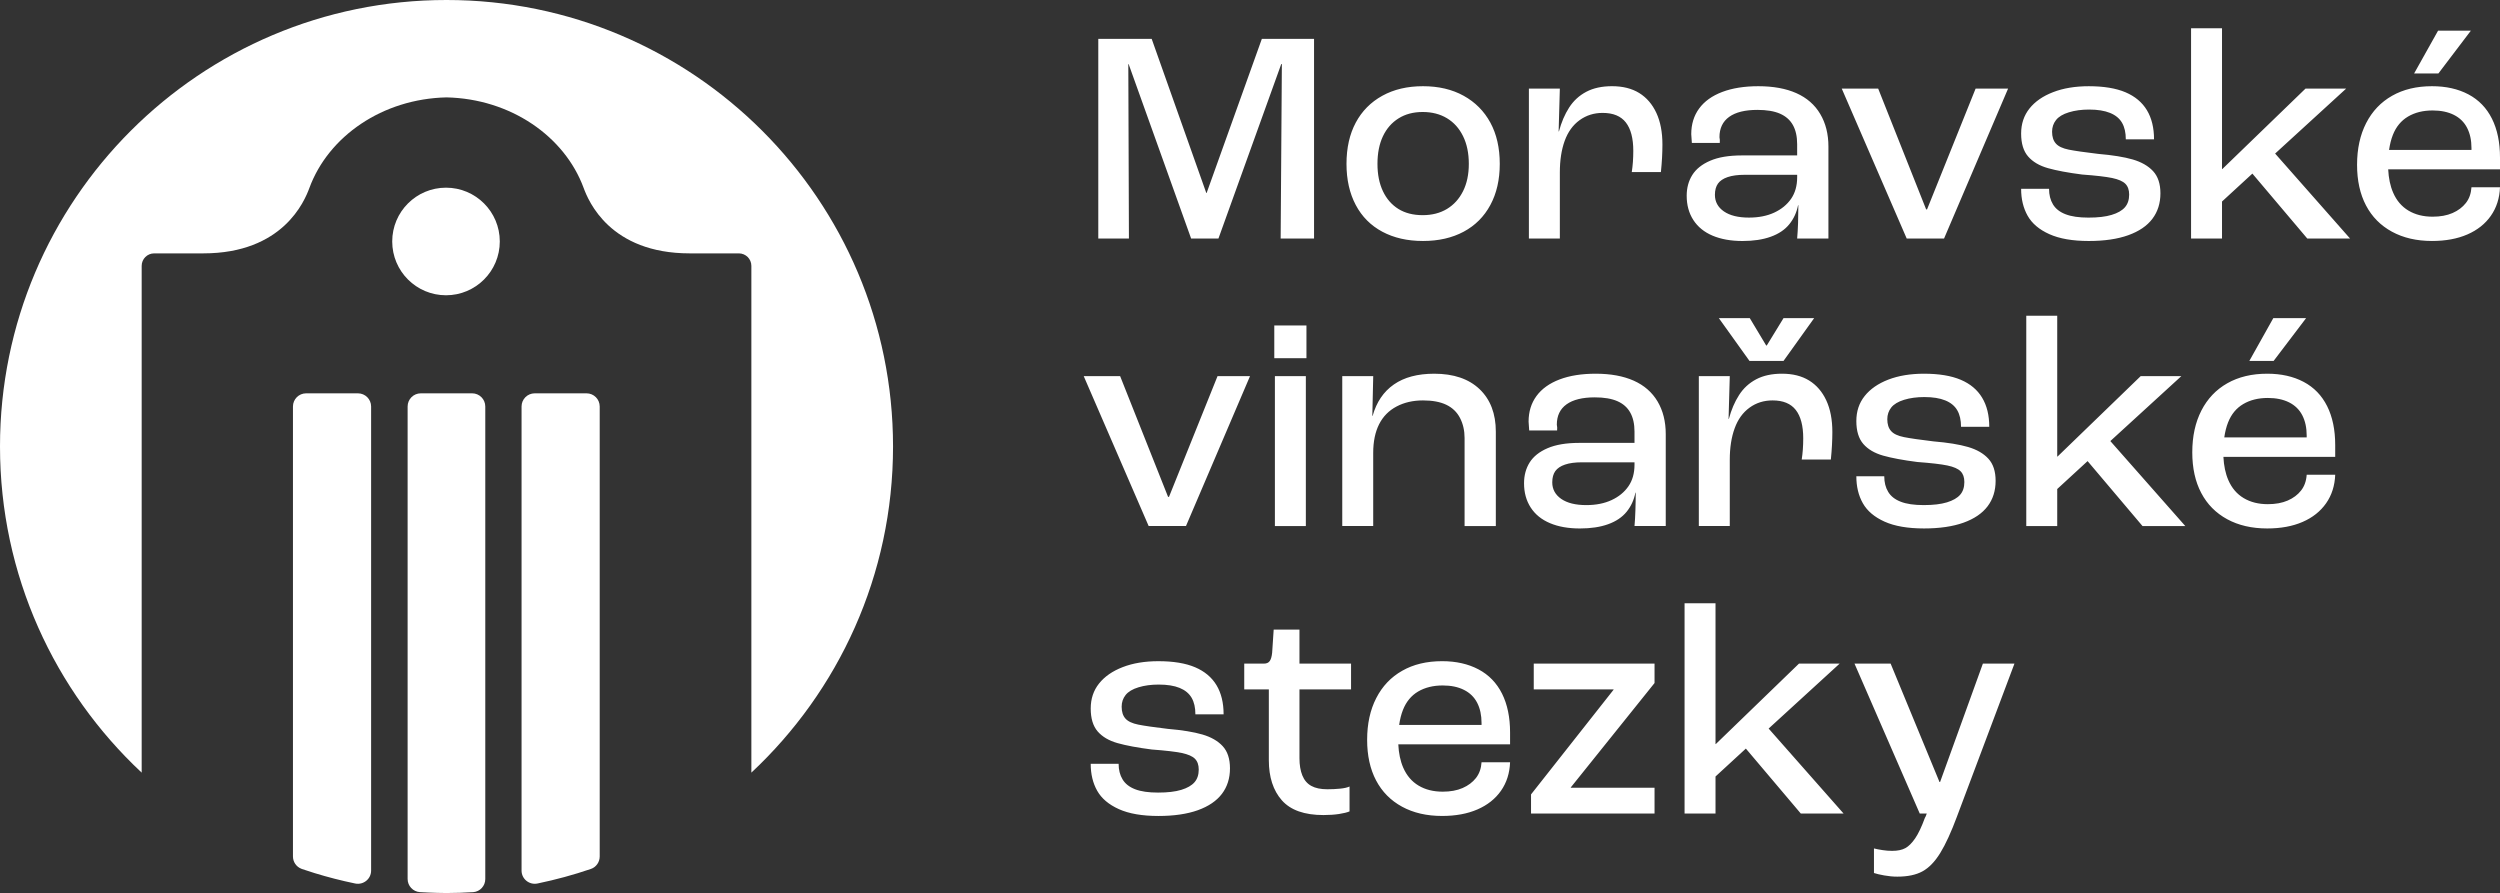
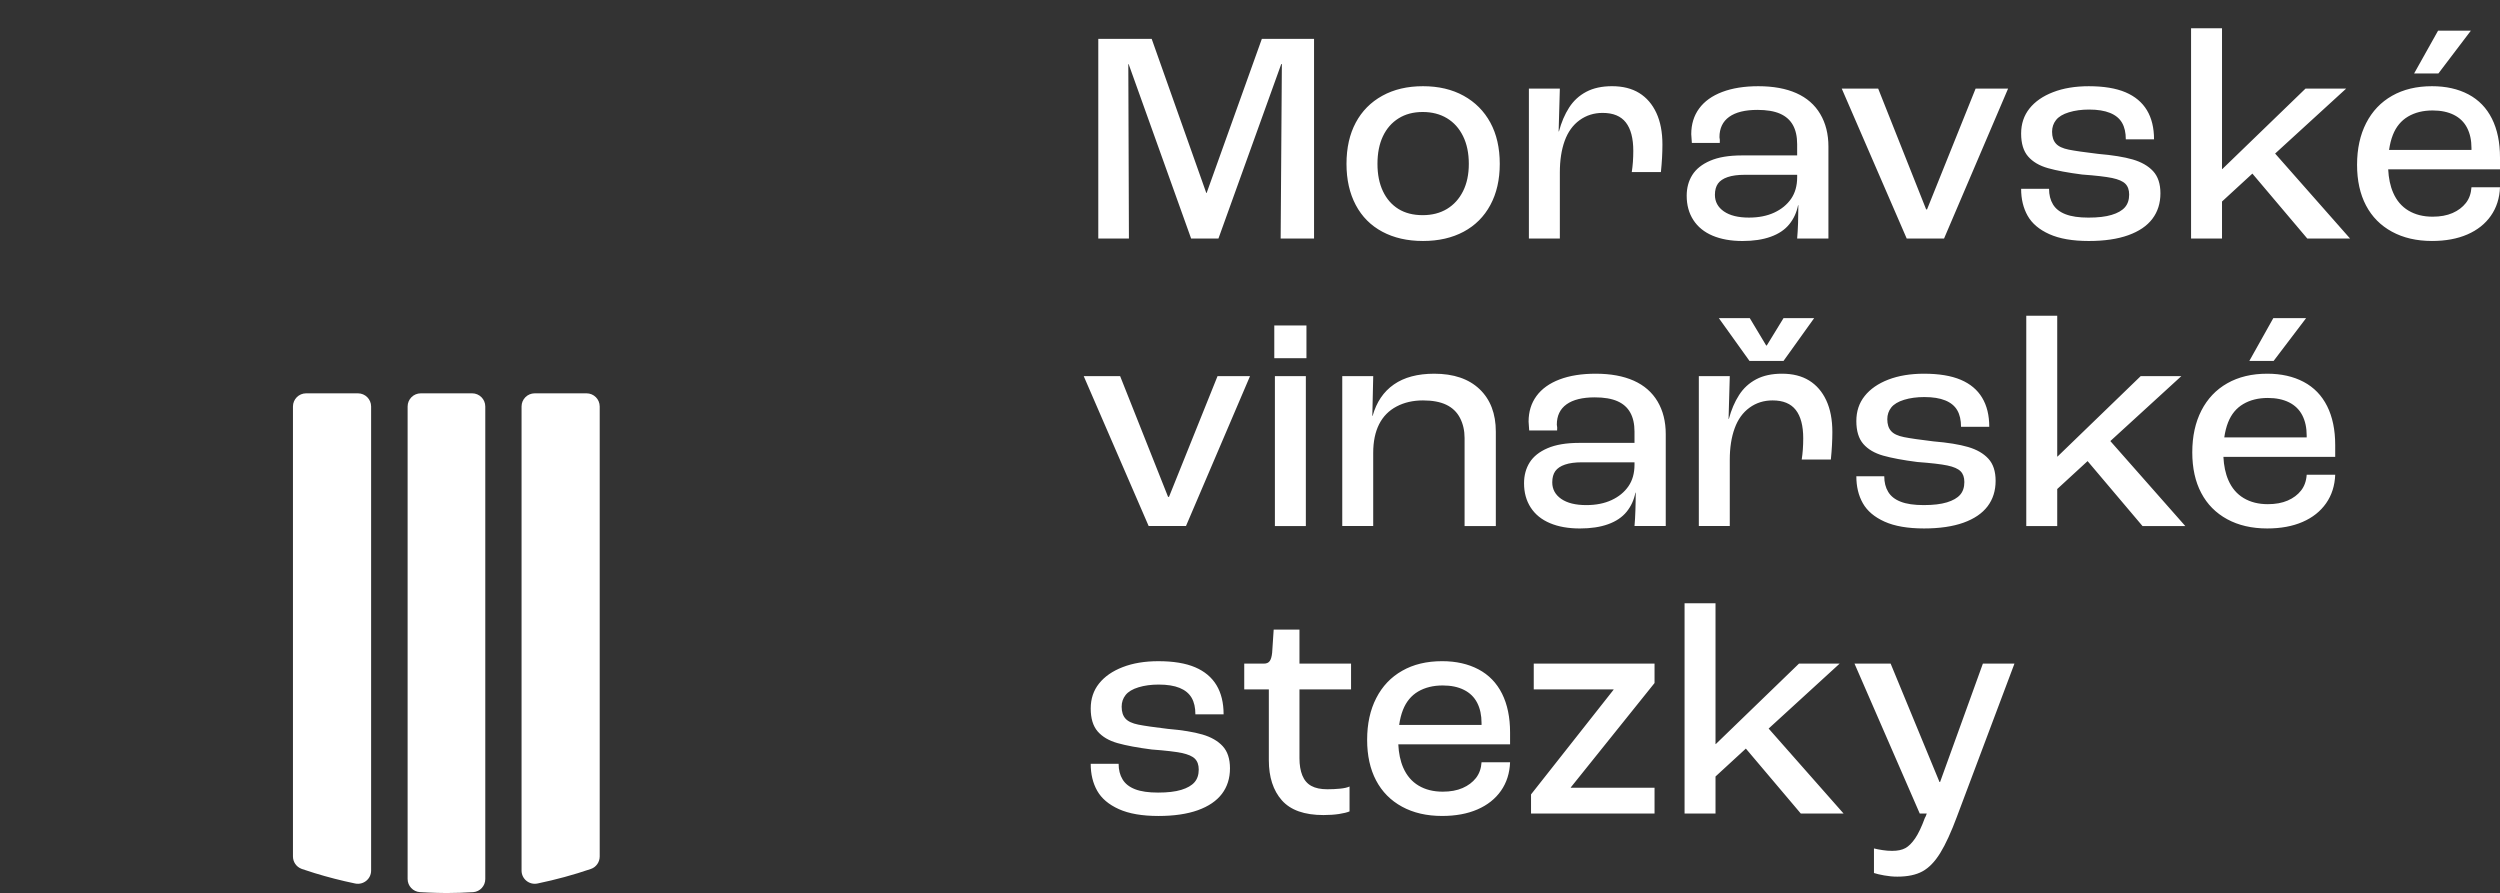
<svg xmlns="http://www.w3.org/2000/svg" id="MVS" width="152.008mm" height="54.299mm" viewBox="0 0 430.889 153.918">
  <rect x="0" y="0" width="430.889" height="153.918" fill="#333333" stroke="none" />
  <path d="M383.366,75.392c.137-.952.353-1.82.656-2.588.559-1.413,1.431-2.469,2.617-3.165,1.182-.699,2.595-1.049,4.235-1.049,1.431,0,2.649.256,3.662.761,1.009.505,1.77,1.247,2.274,2.22.505.977.761,2.148.761,3.507v.314h-14.205ZM379.419,70.764c-1.045,2.04-1.568,4.437-1.568,7.191,0,2.721.512,5.057,1.543,7.007,1.027,1.954,2.519,3.464,4.473,4.527,1.95,1.063,4.253,1.593,6.902,1.593,2.336,0,4.368-.375,6.095-1.125,1.726-.75,3.074-1.82,4.051-3.215.977-1.395,1.499-3.035,1.571-4.916h-4.916c-.072,1.081-.393,1.986-.97,2.718-.573.735-1.341,1.308-2.3,1.726-.962.418-2.101.627-3.428.627-1.604,0-2.988-.346-4.156-1.045-1.171-.696-2.051-1.726-2.642-3.085-.508-1.161-.782-2.509-.858-4.026h19.269v-2.04c0-2.617-.461-4.848-1.388-6.697-.923-1.849-2.274-3.244-4.051-4.185-1.781-.941-3.871-1.409-6.279-1.409-2.649,0-4.942.548-6.877,1.647-1.936,1.096-3.424,2.667-4.473,4.707M391.868,62.211l5.598-7.374h-5.652l-4.131,7.374h4.185ZM278.108,118.879l-14.226,18.043v3.294h21.287v-4.444h-14.439v-.054l14.439-17.993v-3.348h-20.819v4.448h13.758v.054ZM217.854,114.377h-3.403v4.448h4.239v12.186c0,2.927.75,5.241,2.249,6.931,1.499,1.69,3.885,2.537,7.165,2.537,1.009,0,1.91-.065,2.692-.184.786-.123,1.388-.27,1.806-.447v-4.289c-.386.177-.926.299-1.622.368-.699.072-1.431.105-2.199.105-1.15,0-2.072-.191-2.768-.577-.699-.382-1.215-.984-1.546-1.802s-.497-1.806-.497-2.956v-11.873h8.892v-4.448h-8.892v-5.857h-4.444l-.263,3.976c-.068.663-.205,1.143-.418,1.438-.209.296-.541.443-.991.443M219.631,61.739h5.543v-5.648h-5.543v5.648ZM225.07,64.828h-5.334v25.84h5.334v-25.84ZM205.953,130.777c.436.436.656,1.052.656,1.856,0,.905-.245,1.64-.732,2.195-.49.559-1.251.995-2.278,1.308-1.027.314-2.361.469-4.001.469-1.64,0-2.956-.187-3.95-.573-.991-.382-1.716-.948-2.166-1.701-.458-.75-.681-1.647-.681-2.692h-4.812c0,1.781.371,3.33,1.121,4.657.75,1.326,1.997,2.379,3.741,3.165,1.744.782,4.012,1.175,6.801,1.175,2.685,0,4.952-.332,6.798-.991,1.849-.663,3.233-1.608,4.159-2.826.923-1.222,1.384-2.685,1.384-4.394,0-1.64-.418-2.912-1.254-3.821-.836-.905-2.004-1.575-3.503-2.011-1.499-.436-3.489-.761-5.962-.97-2.339-.278-4.03-.523-5.075-.732-1.045-.209-1.788-.555-2.224-1.045-.436-.49-.652-1.168-.652-2.04,0-.768.223-1.438.678-2.015.454-.577,1.197-1.02,2.224-1.334,1.027-.314,2.188-.469,3.478-.469,1.467,0,2.667.191,3.608.573.944.386,1.629.952,2.069,1.701.436.75.652,1.698.652,2.851h4.862c0-1.99-.407-3.662-1.225-5.021-.822-1.362-2.051-2.39-3.687-3.089-1.64-.696-3.749-1.045-6.329-1.045-2.339,0-4.386.339-6.145,1.02-1.763.681-3.121,1.622-4.08,2.826-.962,1.2-1.438,2.642-1.438,4.314,0,1.708.4,3.024,1.2,3.95.804.923,1.946,1.593,3.428,2.011,1.481.418,3.442.786,5.882,1.099,2.372.177,4.098.375,5.179.602,1.081.227,1.838.559,2.274.995M193.06,64.828h-6.275l11.192,25.836h6.434l11.037-25.836h-5.598l-8.369,20.815h-.155l-8.265-20.815ZM220.73,41.115h5.753V6.697h-8.996l-9.519,26.571h-.054l-9.415-26.571h-9.202v34.418h5.28l-.105-30.078h.054l10.773,30.078h4.707l10.827-30.078h.105l-.209,30.078ZM236.68,64.828h-5.334v25.836h5.334v-12.604c0-1.954.342-3.601,1.02-4.945.681-1.341,1.683-2.357,3.01-3.056,1.323-.699,2.84-1.045,4.549-1.045,1.64,0,2.984.252,4.03.757,1.045.505,1.831,1.262,2.354,2.274.523,1.013.786,2.163.786,3.453v15.167h5.385v-16.266c0-3.1-.934-5.543-2.797-7.324-1.867-1.777-4.473-2.664-7.821-2.664-2.858,0-5.176.616-6.956,1.856-1.777,1.236-2.999,3.042-3.658,5.41h-.054l.155-6.848ZM253.159,28.247c0,1.813-.332,3.381-.995,4.707-.663,1.326-1.586,2.343-2.772,3.06-1.186.714-2.581,1.07-4.185,1.07-1.64,0-3.035-.357-4.185-1.07-1.15-.717-2.04-1.734-2.667-3.06-.627-1.326-.941-2.894-.941-4.707,0-1.849.314-3.435.941-4.761.627-1.326,1.525-2.354,2.696-3.085,1.164-.732,2.552-1.099,4.156-1.099,1.604,0,2.999.36,4.185,1.074,1.186.714,2.109,1.741,2.772,3.085.663,1.344.995,2.938.995,4.787M256.871,35.334c1.081-2.004,1.622-4.368,1.622-7.086,0-2.754-.541-5.125-1.622-7.115-1.081-1.986-2.617-3.532-4.603-4.628-1.986-1.099-4.325-1.647-7.01-1.647-2.685,0-5.021.548-7.007,1.647-1.99,1.096-3.514,2.642-4.578,4.628-1.063,1.99-1.597,4.361-1.597,7.115,0,2.718.533,5.082,1.597,7.086,1.063,2.008,2.588,3.539,4.578,4.603,1.986,1.063,4.322,1.597,7.007,1.597,2.685,0,5.024-.533,7.01-1.597,1.986-1.063,3.521-2.595,4.603-4.603M241.153,124.945c.137-.952.35-1.82.656-2.592.559-1.413,1.427-2.465,2.613-3.165,1.186-.696,2.599-1.045,4.239-1.045,1.431,0,2.649.252,3.658.761,1.013.505,1.773,1.243,2.278,2.22.505.977.757,2.145.757,3.507v.314h-14.201ZM241.859,132.319c-.505-1.161-.782-2.512-.854-4.026h19.265v-2.044c0-2.613-.461-4.844-1.384-6.693-.926-1.849-2.278-3.244-4.055-4.185-1.777-.941-3.867-1.413-6.275-1.413-2.653,0-4.945.548-6.877,1.651-1.939,1.096-3.428,2.664-4.473,4.707-1.049,2.036-1.572,4.437-1.572,7.191,0,2.721.515,5.057,1.543,7.007,1.031,1.954,2.519,3.46,4.473,4.523,1.954,1.067,4.253,1.597,6.906,1.597,2.336,0,4.368-.375,6.091-1.125,1.726-.75,3.078-1.82,4.055-3.215.977-1.395,1.499-3.035,1.568-4.916h-4.916c-.068,1.081-.393,1.986-.966,2.718-.577.732-1.344,1.308-2.303,1.726-.959.418-2.101.627-3.424.627-1.604,0-2.992-.346-4.159-1.045-1.168-.696-2.047-1.726-2.642-3.085M286.265,29.66c.177-1.708.263-3.298.263-4.761,0-2.127-.35-3.94-1.045-5.439-.699-1.499-1.683-2.642-2.956-3.428-1.272-.782-2.833-1.175-4.682-1.175-1.744,0-3.226.321-4.444.966-1.222.645-2.206,1.553-2.956,2.721-.75,1.168-1.334,2.537-1.752,4.105h-.054l.209-7.374h-5.334v25.84h5.334v-11.404c0-2.094.281-3.904.836-5.439.559-1.535,1.413-2.721,2.566-3.557,1.15-.836,2.473-1.254,3.972-1.254,1.813,0,3.147.548,4.001,1.647.854,1.099,1.283,2.728,1.283,4.891,0,1.323-.087,2.545-.263,3.662h5.021ZM281.716,80.1c0,1.463-.35,2.703-1.045,3.712-.699,1.013-1.669,1.806-2.905,2.379-1.236.577-2.692.865-4.368.865-1.845,0-3.284-.357-4.314-1.07-1.027-.717-1.543-1.669-1.543-2.851,0-.804.177-1.449.523-1.936.35-.487.908-.865,1.676-1.125.764-.263,1.741-.393,2.927-.393h9.051v.418ZM281.716,90.664h5.385v-15.848c0-2.159-.469-4.033-1.409-5.623-.944-1.586-2.31-2.779-4.109-3.583-1.795-.8-3.983-1.2-6.56-1.2-2.408,0-4.484.328-6.228.991-1.741.663-3.067,1.615-3.972,2.851-.908,1.24-1.362,2.71-1.362,4.419.036.49.072.995.105,1.517h4.812c.036-.35.018-.681-.05-.995,0-1.532.555-2.7,1.672-3.503,1.117-.8,2.736-1.204,4.866-1.204,1.604,0,2.901.22,3.896.656.995.436,1.734,1.089,2.22,1.961.49.872.735,1.972.735,3.294v1.936h-9.519c-2.235,0-4.055.306-5.468.916-1.413.609-2.44,1.431-3.085,2.458-.645,1.031-.966,2.224-.966,3.583,0,1.604.382,2.999,1.15,4.185.768,1.186,1.874,2.083,3.32,2.692,1.445.613,3.165.916,5.154.916,1.881,0,3.503-.241,4.862-.732,1.362-.487,2.426-1.204,3.193-2.145.764-.941,1.269-2.04,1.514-3.294h.054c0,1.013-.018,2.029-.054,3.06-.032,1.027-.087,1.925-.155,2.692M309.751,30.547c0,1.467-.35,2.703-1.045,3.716-.699,1.009-1.665,1.802-2.905,2.379-1.236.573-2.692.861-4.365.861-1.849,0-3.287-.357-4.318-1.07-1.027-.714-1.543-1.665-1.543-2.851,0-.8.177-1.445.523-1.936.35-.487.908-.865,1.676-1.125.768-.26,1.741-.393,2.927-.393h9.051v.418ZM309.751,41.115h5.388v-15.852c0-2.159-.472-4.033-1.413-5.619-.941-1.59-2.31-2.783-4.105-3.586-1.795-.8-3.986-1.2-6.564-1.2-2.408,0-4.484.332-6.225.991-1.745.663-3.071,1.615-3.976,2.851-.908,1.24-1.359,2.714-1.359,4.423.032.487.068.991.105,1.514h4.812c.032-.346.014-.678-.054-.991,0-1.535.559-2.703,1.676-3.507,1.114-.8,2.736-1.2,4.862-1.2,1.604,0,2.901.216,3.896.652.995.436,1.734,1.089,2.224,1.961.487.872.732,1.972.732,3.298v1.936h-9.519c-2.231,0-4.055.303-5.464.912-1.417.609-2.444,1.431-3.089,2.462-.645,1.027-.966,2.22-.966,3.579,0,1.604.382,2.999,1.15,4.185.768,1.186,1.874,2.083,3.32,2.696,1.449.609,3.165.916,5.154.916,1.881,0,3.503-.245,4.862-.735,1.362-.487,2.426-1.2,3.193-2.145.764-.941,1.272-2.036,1.517-3.294h.05c0,1.013-.018,2.033-.05,3.06-.036,1.031-.09,1.928-.159,2.696M301.59,54.837h-5.334l5.28,7.374h5.861l5.28-7.374h-5.28l-2.88,4.707h-.105l-2.822-4.707ZM315.557,79.209c.173-1.708.26-3.294.26-4.758,0-2.127-.35-3.94-1.045-5.439-.699-1.499-1.683-2.642-2.956-3.428-1.272-.786-2.833-1.175-4.682-1.175-1.744,0-3.226.321-4.448.966-1.218.645-2.206,1.55-2.952,2.721-.75,1.168-1.334,2.534-1.755,4.105h-.05l.209-7.374h-5.334v25.836h5.334v-11.404c0-2.091.278-3.904.84-5.435.555-1.535,1.409-2.721,2.559-3.557,1.15-.84,2.476-1.254,3.976-1.254,1.813,0,3.147.548,4.001,1.647.854,1.096,1.283,2.728,1.283,4.887,0,1.326-.087,2.548-.263,3.662h5.024ZM304.834,125.572l12.24-11.195h-7.01l-14.331,13.862h-.054v-24.268h-5.334v36.245h5.334v-6.383l5.23-4.812,9.469,11.195h7.375l-12.918-14.644ZM335.067,41.115l11.037-25.84h-5.598l-8.369,20.815h-.155l-8.265-20.815h-6.279l11.195,25.84h6.434ZM337.915,81.224c.436.436.652,1.056.652,1.856,0,.908-.241,1.64-.728,2.199-.49.555-1.247.991-2.278,1.305-1.027.314-2.361.472-4.001.472-1.64,0-2.956-.191-3.947-.577-.998-.382-1.719-.948-2.17-1.698-.458-.75-.681-1.647-.681-2.696h-4.812c0,1.781.371,3.334,1.125,4.657.75,1.326,1.993,2.379,3.738,3.165,1.744.786,4.012,1.175,6.801,1.175,2.682,0,4.949-.332,6.798-.991,1.849-.663,3.233-1.604,4.159-2.826.923-1.222,1.384-2.685,1.384-4.394,0-1.64-.418-2.912-1.254-3.817-.836-.908-2.004-1.579-3.503-2.015s-3.489-.761-5.962-.966c-2.336-.281-4.03-.526-5.075-.735-1.049-.209-1.788-.555-2.22-1.045-.44-.487-.656-1.168-.656-2.04,0-.768.227-1.438.678-2.015.454-.573,1.193-1.016,2.224-1.334,1.031-.314,2.188-.469,3.478-.469,1.467,0,2.667.191,3.608.577.944.382,1.633.948,2.069,1.698.436.75.652,1.701.652,2.851h4.866c0-1.99-.411-3.662-1.233-5.021-.818-1.359-2.047-2.39-3.684-3.085-1.64-.696-3.752-1.045-6.329-1.045-2.339,0-4.386.339-6.149,1.016-1.759.681-3.121,1.622-4.077,2.826-.962,1.204-1.438,2.642-1.438,4.314,0,1.712.4,3.028,1.2,3.95.804.926,1.943,1.593,3.428,2.015,1.481.418,3.442.782,5.882,1.096,2.372.177,4.098.375,5.179.602,1.081.227,1.842.559,2.274.995M337.313,140.689l9.89-26.312h-5.443l-7.374,20.401h-.105l-8.42-20.401h-6.228l11.246,25.84h1.207c-.036.105-.079.227-.133.368-.05.137-.112.26-.184.364-.559,1.535-1.114,2.71-1.672,3.532-.559.818-1.125,1.384-1.701,1.698-.573.314-1.334.472-2.274.472-.559,0-1.114-.043-1.672-.133-.559-.083-1.049-.18-1.463-.285v4.235c.414.141,1.009.281,1.777.418.768.141,1.517.209,2.249.209,1.777,0,3.222-.303,4.34-.915,1.114-.609,2.137-1.665,3.06-3.165.923-1.499,1.892-3.608,2.901-6.326M354.343,24.74c-.44-.487-.656-1.168-.656-2.04,0-.764.227-1.438.681-2.011.451-.577,1.193-1.02,2.22-1.334,1.031-.317,2.188-.472,3.478-.472,1.467,0,2.667.195,3.608.577.944.382,1.633.948,2.069,1.698.436.75.652,1.701.652,2.855h4.866c0-1.99-.411-3.662-1.229-5.024-.822-1.359-2.051-2.386-3.687-3.085-1.64-.696-3.749-1.045-6.329-1.045-2.336,0-4.386.339-6.145,1.02-1.763.678-3.121,1.618-4.08,2.822-.959,1.204-1.438,2.642-1.438,4.318,0,1.708.4,3.024,1.204,3.947.8.926,1.943,1.597,3.424,2.015,1.481.418,3.442.786,5.882,1.099,2.372.173,4.098.375,5.179.598,1.081.231,1.838.559,2.274.995.436.436.656,1.056.656,1.86,0,.905-.245,1.636-.732,2.195-.49.559-1.247.995-2.278,1.305-1.027.317-2.361.472-3.997.472-1.64,0-2.956-.191-3.95-.577-.995-.382-1.719-.948-2.17-1.698-.454-.75-.681-1.647-.681-2.692h-4.812c0,1.777.375,3.33,1.125,4.653.75,1.326,1.993,2.382,3.738,3.165,1.745.786,4.012,1.179,6.801,1.179,2.685,0,4.952-.332,6.798-.995,1.849-.663,3.237-1.604,4.159-2.826.923-1.218,1.388-2.685,1.388-4.394,0-1.64-.422-2.909-1.258-3.817-.836-.905-2.004-1.575-3.503-2.015-1.499-.436-3.489-.757-5.962-.966-2.336-.278-4.026-.523-5.075-.732-1.045-.213-1.788-.559-2.22-1.049M376.647,90.664l-12.918-14.644,12.237-11.191h-7.007l-14.331,13.859h-.054v-24.268h-5.334v36.245h5.334v-6.38l5.234-4.812,9.465,11.191h7.374ZM405.049,41.115l-12.918-14.648,12.237-11.191h-7.007l-14.331,13.859h-.054V4.866h-5.334v36.249h5.334v-6.383l5.234-4.812,9.465,11.195h7.374ZM420.271,12.662l5.598-7.378h-5.652l-4.131,7.378h4.185ZM411.768,25.84c.141-.952.353-1.82.656-2.588.559-1.413,1.431-2.465,2.617-3.165s2.595-1.049,4.235-1.049c1.431,0,2.649.256,3.662.761,1.009.505,1.77,1.247,2.274,2.224.505.977.761,2.145.761,3.503v.314h-14.205ZM411.62,29.188h19.269v-2.04c0-2.617-.465-4.848-1.388-6.693-.923-1.849-2.274-3.244-4.051-4.188-1.781-.941-3.871-1.409-6.279-1.409-2.649,0-4.942.548-6.877,1.647-1.936,1.096-3.428,2.667-4.473,4.707-1.045,2.04-1.568,4.437-1.568,7.191,0,2.721.515,5.057,1.543,7.01,1.027,1.954,2.519,3.46,4.473,4.523,1.95,1.063,4.253,1.597,6.902,1.597,2.336,0,4.368-.375,6.095-1.125,1.726-.753,3.078-1.824,4.051-3.219.977-1.395,1.499-3.035,1.571-4.916h-4.916c-.072,1.081-.393,1.99-.97,2.721-.577.732-1.341,1.308-2.3,1.726-.962.418-2.101.627-3.428.627-1.604,0-2.988-.35-4.156-1.045-1.171-.699-2.051-1.726-2.642-3.089-.508-1.161-.782-2.509-.858-4.026" fill="#fff" />
  <g>
    <polygon points="76.958 153.918 76.959 153.918 76.959 153.918 76.958 153.918" fill="#fff" />
    <path d="M101.096,67.792h-8.934c-1.252,0-2.268,1.015-2.268,2.268v79.994c0,1.446,1.334,2.515,2.75,2.221,3.141-.651,6.214-1.488,9.202-2.51.912-.312,1.517-1.184,1.517-2.148v-77.558c0-1.252-1.015-2.268-2.268-2.268Z" fill="#fff" />
-     <path d="M81.665,153.761c-.029.002-.057.002-.086.004-.002 0-.003.001-.005.001.03-.002.061-.003.091-.005Z" fill="#fff" />
    <path d="M81.374,67.792h-8.85c-1.252,0-2.268,1.015-2.268,2.268v81.439c0,1.201.936,2.191,2.134,2.267.524.033,1.05.054,1.577.077.943.036,1.886.07,2.836.072.061 0.0.121.003.182.003,1.544-.001,3.073-.061,4.594-.152,1.166-.093,2.063-1.082,2.063-2.256v-81.45c0-1.252-1.015-2.268-2.268-2.268Z" fill="#fff" />
-     <path d="M76.871,32.347c-5.119,0-9.27,4.151-9.27,9.27,0,5.123,4.151,9.274,9.27,9.274s9.27-4.151,9.27-9.274c0-5.119-4.151-9.27-9.27-9.27Z" fill="#fff" />
-     <path d="M76.957,0C34.454,0,0,34.457,0,76.959c0,22.184,9.4,42.164,24.418,56.209V45.822c0-1.187.965-2.152,2.156-2.152h8.462c13.763,0,17.466-9.044,18.289-11.273,3.279-8.909,12.591-15.37,23.635-15.612h0c11.044.242,20.356,6.703,23.635,15.612.823,2.228,4.526,11.273,18.289,11.273h8.462c1.191,0,2.156.965,2.156,2.152v87.345c15.019-14.045,24.418-34.024,24.418-56.208C153.918,34.457,119.464,0,76.957,0Z" fill="#fff" />
    <path d="M61.695,67.792h-8.934c-1.252,0-2.268,1.015-2.268,2.268v77.558c0,.946.586,1.796,1.47,2.123h-0c.017.006.03.019.047.025.729.25,1.464.488,2.204.715,2.289.704,4.624,1.303,6.999,1.795,1.416.293,2.75-.775,2.75-2.221v-79.994c0-1.252-1.015-2.268-2.268-2.268Z" fill="#fff" />
  </g>
</svg>